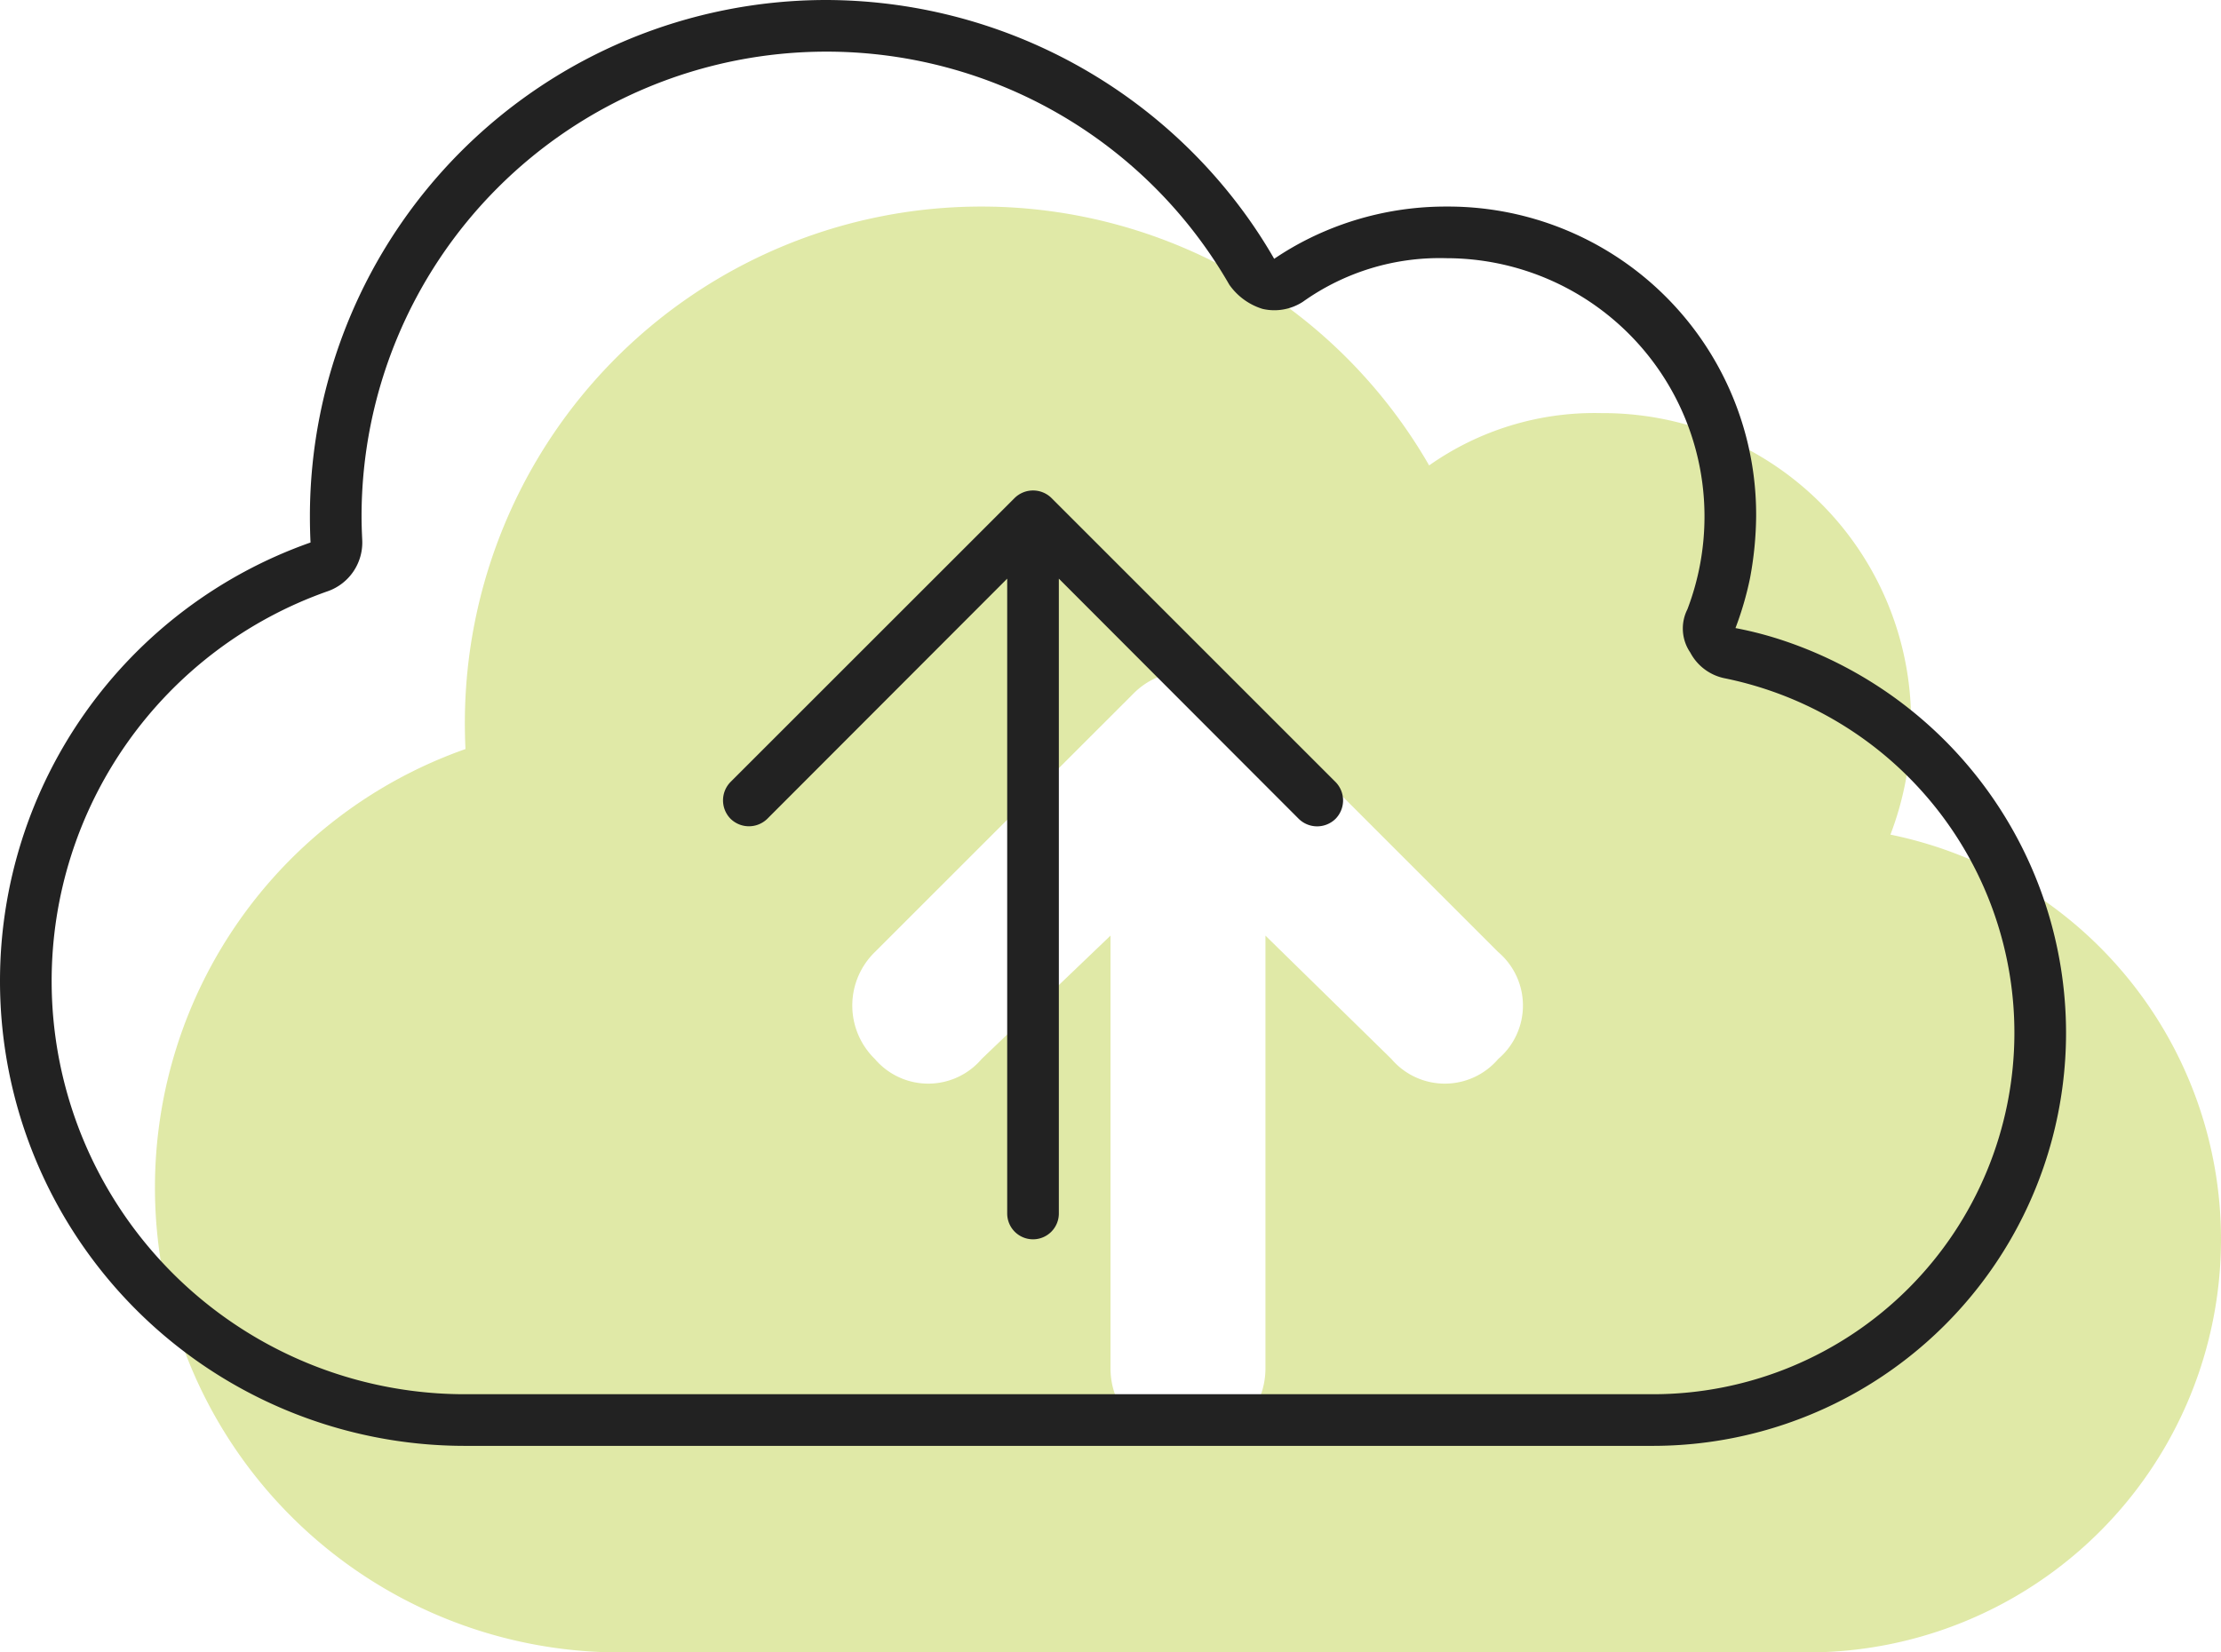
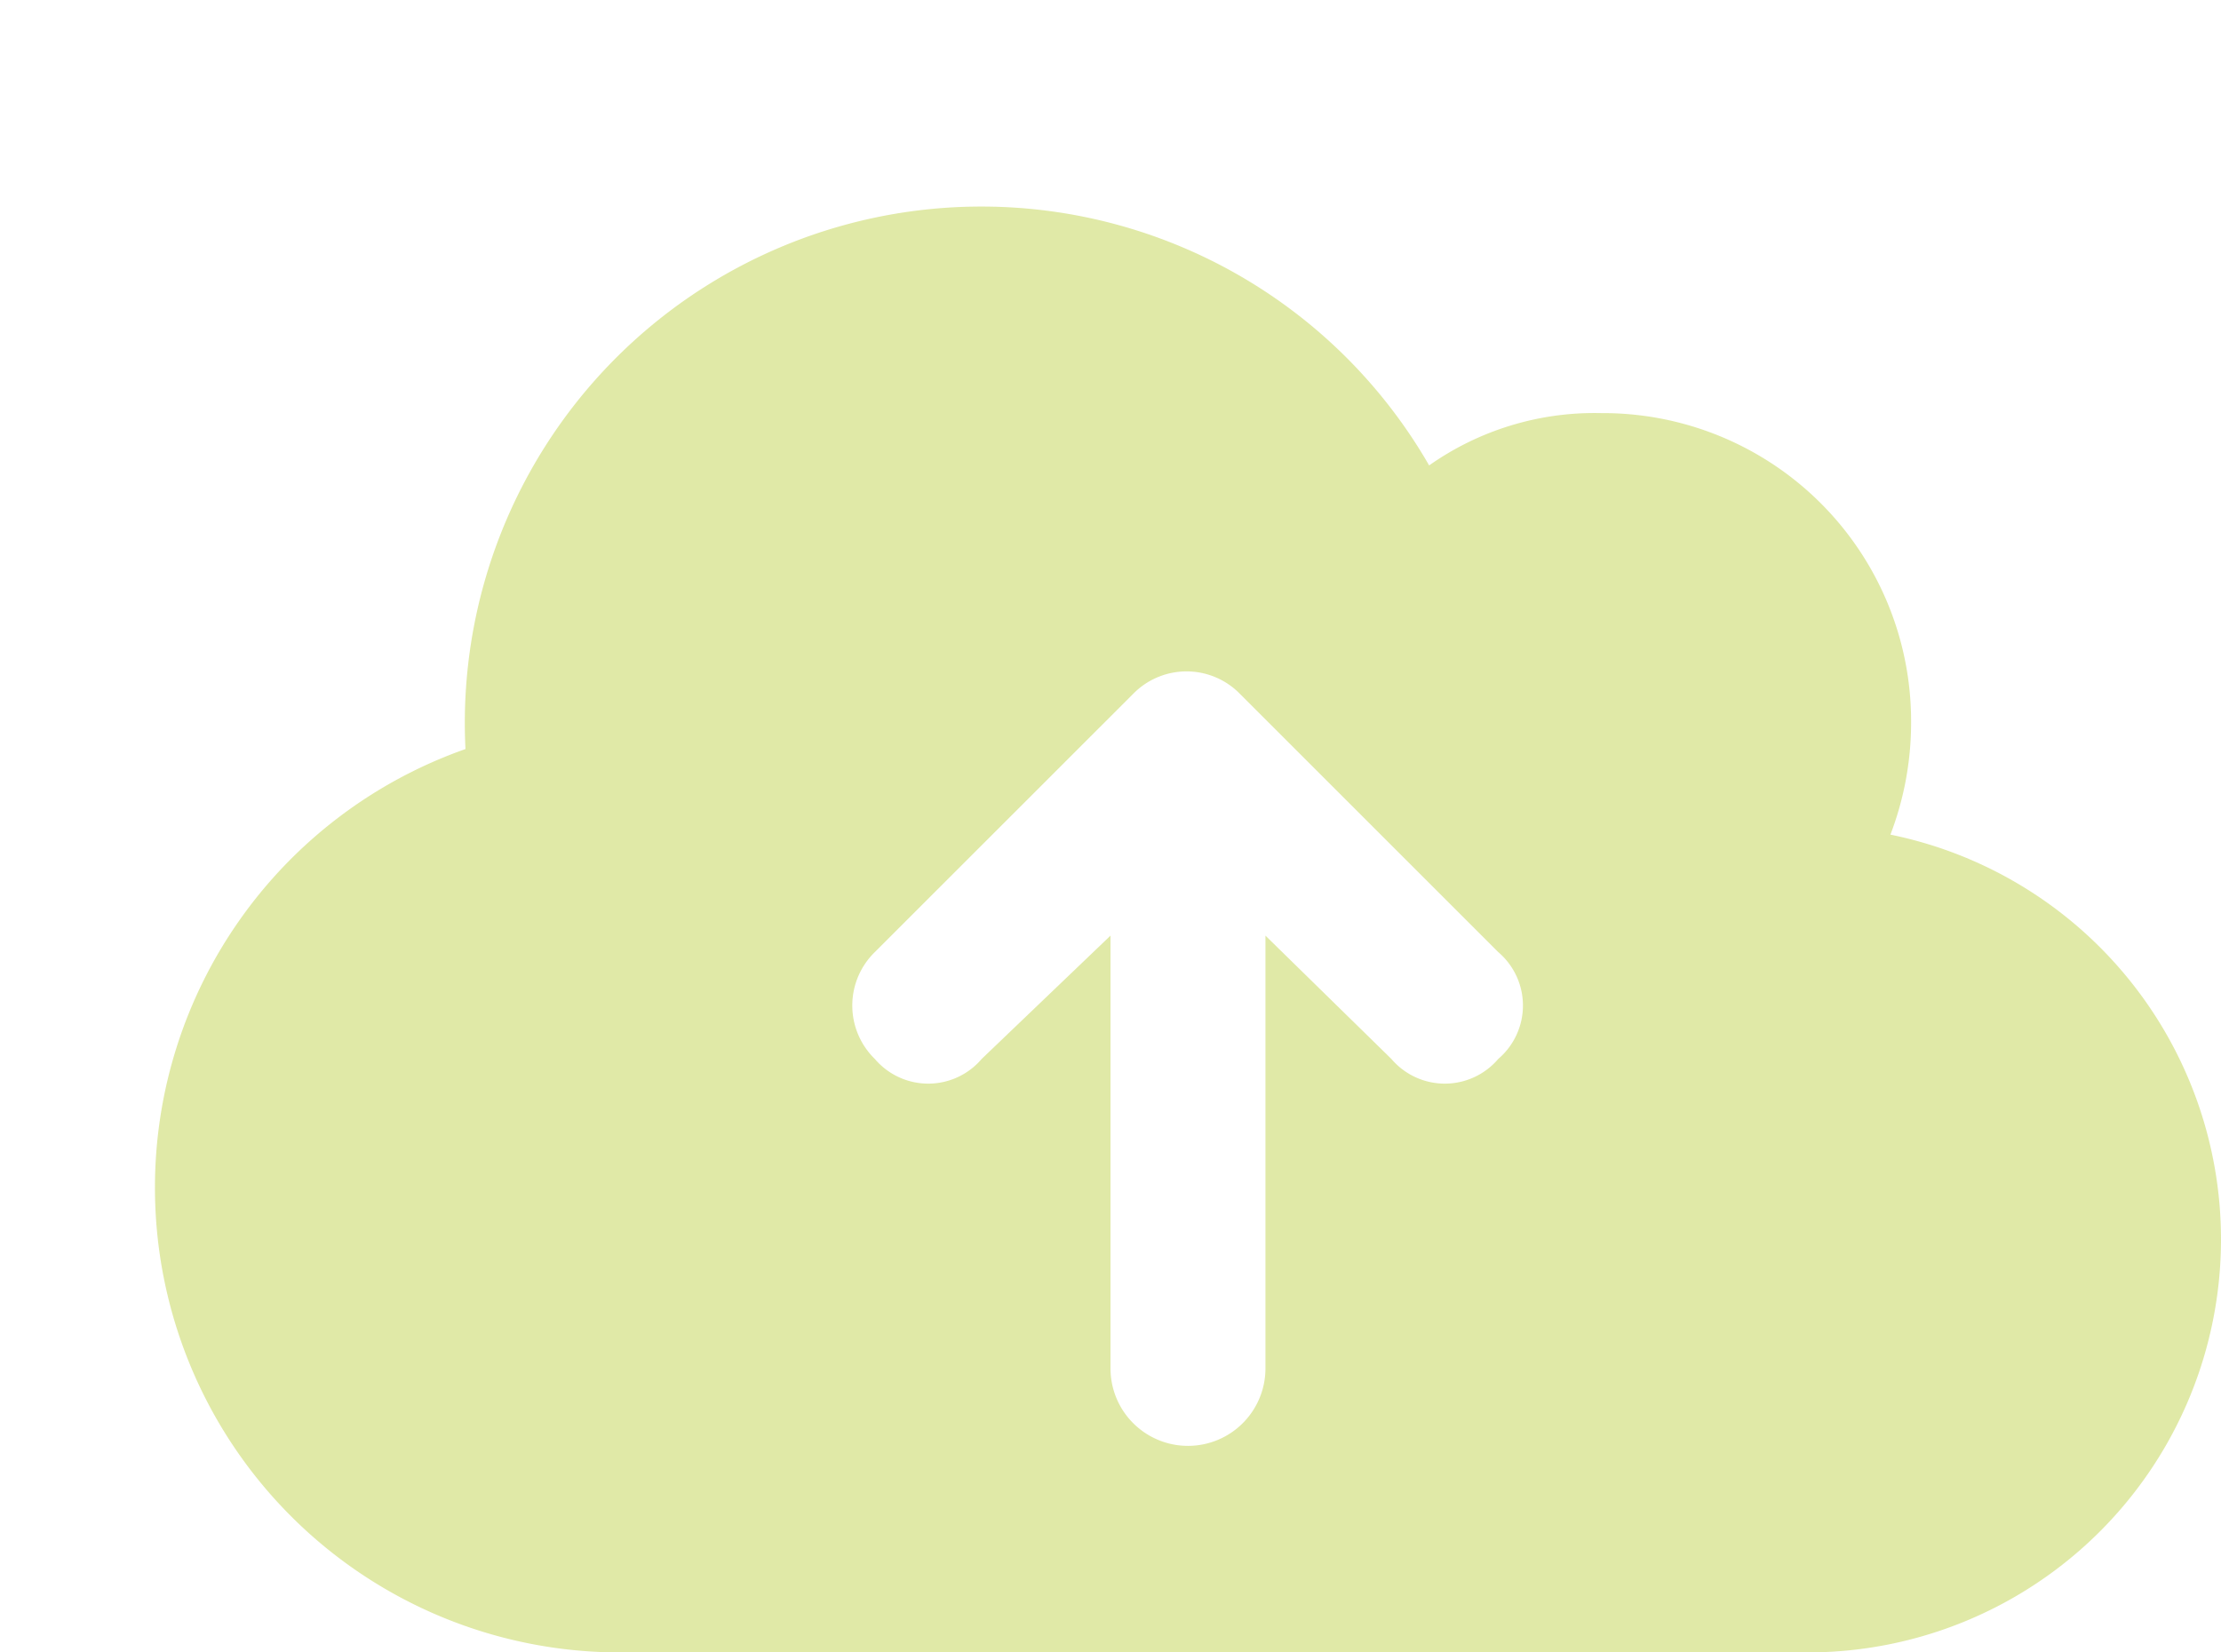
<svg xmlns="http://www.w3.org/2000/svg" width="43" height="32" viewBox="0 0 43 32">
  <g id="Group_22" data-name="Group 22" transform="translate(-1298 -1942)">
-     <path id="cloud-arrow-up" d="M9,2A9,9,0,0,1,0-7a9,9,0,0,1,6.012-8.494Q6-15.747,6-16A10,10,0,0,1,16-26a10,10,0,0,1,8.669,5.013A5.559,5.559,0,0,1,28-22a5.966,5.966,0,0,1,6,6,6.067,6.067,0,0,1-.4,2.163A8,8,0,0,1,40-6a8,8,0,0,1-8,8H9Zm4.937-13.562a1.445,1.445,0,0,0,0,2.069,1.358,1.358,0,0,0,2.069,0L18.5-11.881V-3.5A1.5,1.5,0,0,0,20-2a1.5,1.5,0,0,0,1.5-1.5v-8.381l2.438,2.388a1.358,1.358,0,0,0,2.069,0,1.358,1.358,0,0,0,0-2.069l-5-5a1.445,1.445,0,0,0-2.069,0Z" transform="translate(1301 1972)" fill="#a5be00" opacity="0.347" />
-     <path id="cloud-arrow-up-2" data-name="cloud-arrow-up" d="M19.644-16.356a.509.509,0,0,1,.713,0l5.5,5.5a.509.509,0,0,1,0,.713.509.509,0,0,1-.713,0L20.5-14.794V-2.5A.5.5,0,0,1,20-2a.5.5,0,0,1-.5-.5V-14.794l-4.644,4.65a.509.509,0,0,1-.712,0,.509.509,0,0,1,0-.713ZM16-26a10.058,10.058,0,0,1,8.125,4.169,9.62,9.62,0,0,1,.544.843,5.794,5.794,0,0,1,.688-.4A5.974,5.974,0,0,1,28-22a5.966,5.966,0,0,1,6,6,6.783,6.783,0,0,1-.119,1.2,6.3,6.3,0,0,1-.281.963,7.116,7.116,0,0,1,.969.256A8.015,8.015,0,0,1,40-6a8,8,0,0,1-8,8H9A9,9,0,0,1,0-7a9,9,0,0,1,6.012-8.494Q6-15.747,6-16A10,10,0,0,1,16-26ZM33-16a5,5,0,0,0-5-5,4.56,4.56,0,0,0-2.775.844,1.013,1.013,0,0,1-.781.138,1.226,1.226,0,0,1-.644-.469A8.992,8.992,0,0,0,16-25a9,9,0,0,0-9,9c0,.156.006.306.013.456a1,1,0,0,1-.669.994A8,8,0,0,0,1-7,8,8,0,0,0,9,1H32a7,7,0,0,0,7-7,7.007,7.007,0,0,0-5.6-6.863.97.97,0,0,1-.675-.5.823.823,0,0,1-.056-.837A5.032,5.032,0,0,0,33-16Z" transform="translate(1298 1968)" fill="#222" />
+     <path id="cloud-arrow-up" d="M9,2A9,9,0,0,1,0-7a9,9,0,0,1,6.012-8.494A10,10,0,0,1,16-26a10,10,0,0,1,8.669,5.013A5.559,5.559,0,0,1,28-22a5.966,5.966,0,0,1,6,6,6.067,6.067,0,0,1-.4,2.163A8,8,0,0,1,40-6a8,8,0,0,1-8,8H9Zm4.937-13.562a1.445,1.445,0,0,0,0,2.069,1.358,1.358,0,0,0,2.069,0L18.5-11.881V-3.5A1.5,1.5,0,0,0,20-2a1.5,1.5,0,0,0,1.5-1.5v-8.381l2.438,2.388a1.358,1.358,0,0,0,2.069,0,1.358,1.358,0,0,0,0-2.069l-5-5a1.445,1.445,0,0,0-2.069,0Z" transform="translate(1301 1972)" fill="#a5be00" opacity="0.347" />
  </g>
</svg>